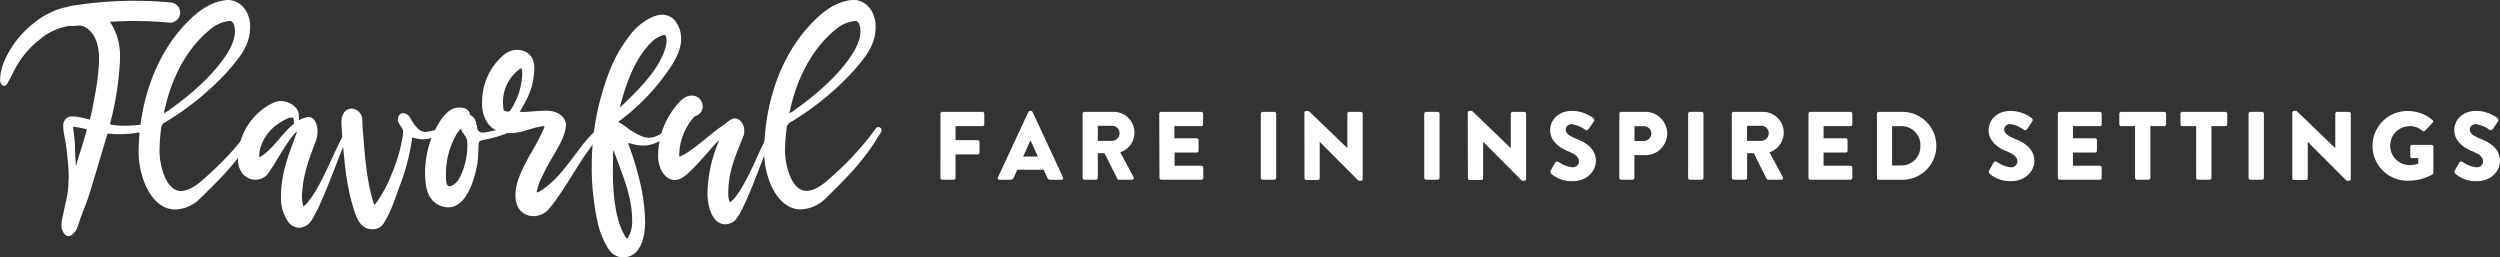
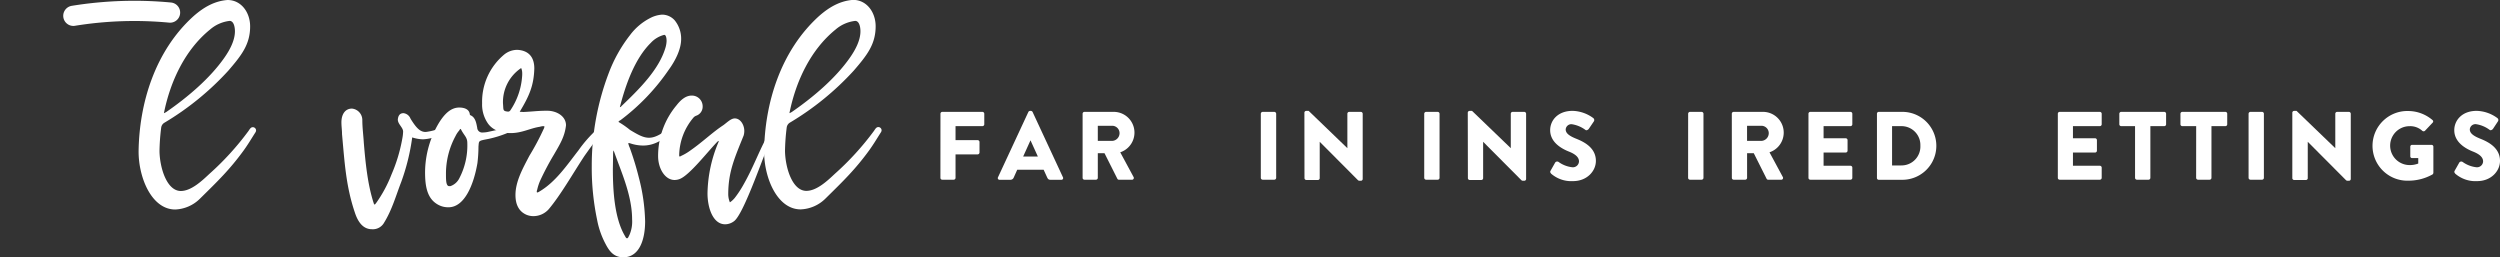
<svg xmlns="http://www.w3.org/2000/svg" viewBox="0 0 618.37 63.65">
  <rect x="0" y="0" width="618.37" height="63.65" fill="#333333" stroke="none" />
  <defs>
    <style>.cls-1{fill:#fff;}.cls-2{fill:none;stroke:#fff;stroke-linecap:round;stroke-miterlimit:10;stroke-width:5px;}</style>
  </defs>
  <g id="Layer_2" data-name="Layer 2">
    <g id="Content">
-       <path class="cls-1" d="M15.94,57.85a3,3,0,0,1-.73-1.93A10.7,10.7,0,0,1,15.63,53c.26-1.41.62-2.77.88-4.13a20.63,20.63,0,0,0,.42-3.65L17,43.74c0-2.09-.26-4.18-.47-6.32-.15-1.62-.52-3.19-.78-4.81a11.55,11.55,0,0,1-.1-1.31V31a2.1,2.1,0,0,1,2.19-2.19h.26a9.32,9.32,0,0,1,1.78.21l2.19.52c.21,0,.16-.16.32-.63.42-1.62.73-3.29,1-4.91a55.52,55.52,0,0,0,1.1-8.89l0-.94a12.42,12.42,0,0,0-.62-3.86,6.52,6.52,0,0,0-2.56-3.45,4.36,4.36,0,0,0-1.63-.58l-.94,0a12.34,12.34,0,0,0-4.33.84,13.82,13.82,0,0,0-4.6,2.66A22.76,22.76,0,0,0,3.5,17.46c-.47,1-1,1.93-1.51,2.87a1.74,1.74,0,0,1-.42.63.88.88,0,0,1-.53.26A1,1,0,0,1,.47,21a1.93,1.93,0,0,1-.42-.79,4.09,4.09,0,0,1,0-.78,7.62,7.62,0,0,1,.26-1.93,11,11,0,0,1,.68-2.2A24,24,0,0,1,8.26,5.8a19.6,19.6,0,0,1,6.48-3.6,15.06,15.06,0,0,1,4.6-.74,14,14,0,0,1,2,.16,8.47,8.47,0,0,1,5.43,3.19,14.61,14.61,0,0,1,2.56,5.59,17.62,17.62,0,0,1,.37,3.71l-.06,1.52a74.46,74.46,0,0,1-2.3,14.47l-.1.52c0,.11,0,.16.31.21a15.92,15.92,0,0,0,3.24.27,32.42,32.42,0,0,0,4.76-.37l.47-.05.42.05a.47.47,0,0,1,.52.52v.11a1.18,1.18,0,0,1-.78,1,5.83,5.83,0,0,1-1.26.32,30.59,30.59,0,0,1-5.54.52,15.88,15.88,0,0,1-2.35-.16l-.26,0c-.16,0-.21.1-.31.47L22.37,47.19c-.68,2.3-1.62,4.5-2.46,6.74-.21.74-.47,1.41-.68,2.09a4.25,4.25,0,0,1-1.57,2.15,1.18,1.18,0,0,1-.68.21A1.22,1.22,0,0,1,15.94,57.85Zm3-17.4L20.33,36c.37-1.21.73-2.36,1.05-3.56l.1-.31c0-.11-.1-.16-.37-.21-.52-.16-1-.26-1.56-.37l-1.36-.21c-.11,0-.11.06-.11.16v.21l.05.21c.16,1.36.37,2.72.42,4.13,0,1.62.11,3.19.21,4.86A1,1,0,0,0,19,40.45Z" />
      <path class="cls-1" d="M34.28,37.47C34.44,25.4,38.41,12.54,47.87,4c2.61-2.3,5.28-3.76,8.41-4,3.4,0,5.59,3.08,5.59,6.53,0,4.5-2.19,7.22-5.38,10.93a69.64,69.64,0,0,1-15.83,12.9,1.65,1.65,0,0,0-.79,1.21,52.76,52.76,0,0,0-.42,5.8c.06,4.07,1.78,9.87,5.28,9.87,2.61,0,5.33-2.61,7.06-4.23A69,69,0,0,0,61.46,32.4c.41-.62.62-.94,1.09-.94a.81.81,0,0,1,.79.79,1,1,0,0,1-.21.57c-1,1.57-1.73,2.82-2.82,4.34-3.45,4.75-6.38,7.58-10.87,12a9.18,9.18,0,0,1-6.12,2.66C37.52,51.79,34.28,44,34.28,37.47Zm6.85-9.77c5.22-3.61,10.76-8.26,14.37-13.43,1.36-1.94,2.61-4.29,2.61-6.54,0-1.09-.31-2.56-1.31-2.56a9,9,0,0,0-4.86,2.15c-6.16,5-9.82,12.8-11.39,20.64h.11Z" />
-       <path class="cls-1" d="M71.38,55A10.33,10.33,0,0,1,69.5,48.6c0-5.9,2-10.55,3.92-15.88v-.11a.35.35,0,0,0-.31.21A14.08,14.08,0,0,0,71.38,35c-1.72,2.4-3.19,5.22-5,7.83a3.87,3.87,0,0,1-3.19,1.62,4,4,0,0,1-3.3-1.67,5.44,5.44,0,0,1-1-3.71,15.29,15.29,0,0,1,8.68-13.64A4.5,4.5,0,0,1,69.45,25a5.11,5.11,0,0,1,3.76,1.68,3.18,3.18,0,0,1,.73,2.09l0,.94h0c.16,0,.21-.11.37-.16a7.09,7.09,0,0,1,2-.63c1.57,0,2.24,2,2.24,3.61a6.87,6.87,0,0,1-.31,2c-1.83,4.86-3.4,8.88-3.55,14a8.15,8.15,0,0,0,.21,2,.89.89,0,0,0,.21.47,3.91,3.91,0,0,0,1.14-1.15,24.13,24.13,0,0,0,2.25-3.34c2.88-5.18,4.5-9.83,7.32-14.74.16-.26.31-.37.47-.37.31.05.47.11.47.42l-.1.42-1.89,4.39c-1.51,3.5-6.27,17.09-8.57,18.86a3.67,3.67,0,0,1-2.19.84A3.44,3.44,0,0,1,71.38,55ZM65.11,38.31c2.77-2,4.5-5.07,7.42-7.58a.34.34,0,0,0,.21-.26c-.16-.94.11-1.41-.68-1.41-1,0-3.24,1.56-3.71,1.88a11,11,0,0,0-3.87,5.43,7.4,7.4,0,0,0-.36,2.15v.36A4.08,4.08,0,0,0,65.11,38.31Z" />
      <path class="cls-1" d="M87.74,52.47C85.54,45.94,85.23,40,84.6,33.19c0-1-.15-1.94-.15-2.93,0-1.93.88-3.4,2.61-3.4a2.84,2.84,0,0,1,2.56,2.82c0,1.89.26,3.77.37,5.65.41,4.91.94,10.24,2.4,14.79.16.36,0,.31.26.47.21-.05.26-.26.42-.42a32.13,32.13,0,0,0,3.76-7,39.72,39.72,0,0,0,2.67-8.83,10.93,10.93,0,0,0,.21-1.78c0-1.05-1.31-1.83-1.31-3,.1-1,.52-1.57,1.41-1.57a2.13,2.13,0,0,1,1.73,1.36c1.51,2.46,2.45,3.29,3.76,3.29a14,14,0,0,0,3.76-1l.47-.11a.67.67,0,0,1,.73.63,1,1,0,0,1-.63.83,11.28,11.28,0,0,1-5,1.47,9.17,9.17,0,0,1-2.67-.47,52.85,52.85,0,0,1-2.71,11C98,48.19,97,51.84,95.05,55A3.19,3.19,0,0,1,92,56.7C89.72,56.7,88.47,54.77,87.74,52.47Z" />
      <path class="cls-1" d="M107.8,50.28c-2.24-1.57-2.66-4.5-2.66-7.69a24.06,24.06,0,0,1,3.45-12.23c1.25-2,2.82-3.76,5-3.76,1.1,0,2.46.32,2.62,1.67,0,.16.1.21.21.26,1.2.53,1.41,2,1.62,3.09a1.23,1.23,0,0,0,1.41,1.15,6.71,6.71,0,0,0,1.09-.11l5.54-1.2c.47,0,.58.16.68.58,0,.21-.15.31-.31.41a3.55,3.55,0,0,1-1,.47,26.9,26.9,0,0,1-4.54,1.42c-2.67.52-2.41.41-2.56,1.88a35.09,35.09,0,0,1-.26,4.13c-.89,5.22-3.14,10.92-7.16,10.92A5.18,5.18,0,0,1,107.8,50.28ZM113.66,44a17.53,17.53,0,0,0,1.93-8.62c0-1.51-.83-1.83-1.62-3.5a.59.59,0,0,0-.36.37,6.08,6.08,0,0,0-.94,1.41,19.52,19.52,0,0,0-2.36,9.56c0,1.25,0,2.82.79,2.82h.31A3.88,3.88,0,0,0,113.66,44Z" />
      <path class="cls-1" d="M130.17,53.1c-2-.89-2.67-2.77-2.67-4.86,0-3.35,1.78-6.53,3.45-9.72a62.59,62.59,0,0,0,3.51-6.59,1.55,1.55,0,0,0,.21-.68l-.32-.05a4.28,4.28,0,0,0-.84.16c-2.4.36-4.39,1.56-7.21,1.56-2.19,0-4.44-.62-5.69-2.5a8.21,8.21,0,0,1-1.36-4.86,15.19,15.19,0,0,1,5.54-12.13,5.15,5.15,0,0,1,3.19-1.1c2.77.16,4.18,1.78,4.18,4.6-.11,4.29-1.31,6.9-3.61,10.72l.94.05c2.46-.11,3.5-.31,5.85-.31S140,28.74,140,31c-.32,2.77-1.42,4.55-3,7.27-1.21,2-2.35,4.18-3.35,6.32a12.46,12.46,0,0,0-.78,2.35,1.68,1.68,0,0,0-.11.47l.06.21a1.27,1.27,0,0,0,.62-.26c4-2.35,6.8-6.53,9.62-10.14a31.43,31.43,0,0,1,4.54-5.17,2,2,0,0,1,1-.58.65.65,0,0,1,.68.63c0,.52-.68,1-1,1.46-1.3,1.62-2.5,3.3-3.71,5-2.92,4.44-5.85,9.62-8.83,13.17A5.07,5.07,0,0,1,132,53.46,4.43,4.43,0,0,1,130.17,53.1Zm-4-25.71a17.18,17.18,0,0,0,3-8.89v-.37a3.2,3.2,0,0,0-.26-1.3,10.13,10.13,0,0,0-4.5,8.78c.16,1.51-.16,1.88,1.26,2A.58.58,0,0,0,126.15,27.39Z" />
      <path class="cls-1" d="M149.82,60.41a20.87,20.87,0,0,1-2.14-6.11A62.72,62.72,0,0,1,146.37,41a64.32,64.32,0,0,1,4.23-23,35.58,35.58,0,0,1,5.23-9.31,14.41,14.41,0,0,1,5-4.23,7.4,7.4,0,0,1,2.93-.84A4.19,4.19,0,0,1,166.86,5a7.19,7.19,0,0,1,1.62,4.66c0,2.66-1.57,5.54-3.09,7.63a52.86,52.86,0,0,1-11.91,12.43c-.37.21-.16.06-.53.42a21.71,21.71,0,0,1,2.88,2c2,1.2,3.29,1.93,4.7,1.93s2.77-.73,5-2.35l.47-.21a.56.56,0,0,1,.47.52.61.61,0,0,1-.16.42C163.72,35,161.42,36,159.07,36a10.23,10.23,0,0,1-3.29-.58.34.34,0,0,0-.21,0h-.21c.15.37.21.73.36,1A71.44,71.44,0,0,1,158,43.85a46.42,46.42,0,0,1,1.57,10.92c0,4.18-1.26,8.88-5.44,8.88C151.91,63.6,150.81,62.3,149.82,60.41Zm5.85-2.24a8.28,8.28,0,0,0,.68-3.92c0-6.06-2.87-12.13-4.55-17l-.05,0a2.56,2.56,0,0,0-.1.84l-.06,3.66c0,5.27.37,12.12,2.93,16.51.16.26.31.68.58.68S155.51,58.43,155.67,58.17Zm-2-31.88c4.44-4.24,9.45-9.15,11-14.74a6.87,6.87,0,0,0,.21-1.41c0-.73-.16-1.52-.58-1.52a6.81,6.81,0,0,0-3.34,2C157,14.53,154.73,21,153.32,26.5A.52.52,0,0,0,153.69,26.29Z" />
      <path class="cls-1" d="M175,47.82A33.75,33.75,0,0,1,177.78,35l-.06-.15a1.85,1.85,0,0,0-.47.41c-2.24,2.3-6.69,8.05-9.09,9a3.6,3.6,0,0,1-1.31.26c-2.35,0-4.07-2.82-4.07-5.9A19.52,19.52,0,0,1,167.38,26c.94-1.21,2.19-2.36,3.71-2.36a2.66,2.66,0,0,1,2.71,2.72,2.35,2.35,0,0,1-1.56,2.25,1.67,1.67,0,0,0-.79.57,14.76,14.76,0,0,0-3.45,9v.47l.16.05a.37.37,0,0,0,.26-.11,12.8,12.8,0,0,0,2.4-1.41c3-2.09,5.39-4.44,8.1-6.22,1-.73,1.89-1.67,2.83-1.67,1.41,0,2.35,1.62,2.35,3.08a4.09,4.09,0,0,1-.16,1.15c-2.19,5.44-3.81,8.94-3.81,14.53a5.27,5.27,0,0,0,.41,2A5.75,5.75,0,0,0,181.7,49a25.29,25.29,0,0,0,2.24-3.4c2.72-4.8,3.82-8.51,6.85-13.79.16-.26.31-.37.47-.37.31.05.47.11.47.47l-.11.37c-.62,1.51-1.25,3-1.93,4.54-1.46,3.45-5.8,16-8.05,17.83a3.74,3.74,0,0,1-2.24.83C176.36,55.5,175,51.43,175,47.82Z" />
      <path class="cls-1" d="M189,37.47c.16-12.07,4.13-24.93,13.59-33.5,2.61-2.3,5.28-3.76,8.41-4,3.4,0,5.59,3.08,5.59,6.53,0,4.5-2.19,7.22-5.38,10.93a69.64,69.64,0,0,1-15.83,12.9,1.65,1.65,0,0,0-.79,1.21,52.76,52.76,0,0,0-.42,5.8c.06,4.07,1.78,9.87,5.28,9.87,2.62,0,5.33-2.61,7.06-4.23a69,69,0,0,0,9.67-10.61c.41-.62.62-.94,1.09-.94a.81.81,0,0,1,.79.79,1,1,0,0,1-.21.57c-1,1.57-1.73,2.82-2.82,4.34-3.45,4.75-6.38,7.58-10.87,12a9.18,9.18,0,0,1-6.12,2.66C192.25,51.79,189,44,189,37.47Zm6.85-9.77c5.22-3.61,10.76-8.26,14.37-13.43,1.36-1.94,2.61-4.29,2.61-6.54,0-1.09-.31-2.56-1.3-2.56a9,9,0,0,0-4.87,2.15c-6.16,5-9.82,12.8-11.39,20.64h.11Z" />
      <path class="cls-1" d="M232.62,28.13a.46.46,0,0,1,.45-.46H243a.47.47,0,0,1,.46.46v2.62a.46.46,0,0,1-.46.45h-6.65v3.46h5.47a.47.47,0,0,1,.46.45v2.62a.48.48,0,0,1-.46.46h-5.47V44a.46.46,0,0,1-.45.45h-2.84a.45.45,0,0,1-.45-.45Z" />
      <path class="cls-1" d="M246.85,43.85l7.51-16.15a.48.48,0,0,1,.41-.27H255a.49.49,0,0,1,.41.27l7.51,16.15a.42.42,0,0,1-.41.62h-2.66c-.43,0-.63-.14-.84-.59l-.87-1.9h-6.53l-.86,1.92a.88.88,0,0,1-.86.57h-2.64A.42.42,0,0,1,246.85,43.85Zm9.86-5.14-1.82-4h0l-1.81,4Z" />
      <path class="cls-1" d="M267.78,28.13a.46.46,0,0,1,.45-.46h7.18a5.13,5.13,0,0,1,1.68,10l3.29,6.1a.45.45,0,0,1-.41.69h-3.19a.45.45,0,0,1-.39-.21L273.2,37.9h-1.66V44a.46.46,0,0,1-.45.45h-2.86a.45.45,0,0,1-.45-.45Zm7.32,6.72a1.92,1.92,0,0,0,1.82-1.92,1.83,1.83,0,0,0-1.82-1.82h-3.56v3.74Z" />
-       <path class="cls-1" d="M286.74,28.13a.46.46,0,0,1,.45-.46h9.94a.46.46,0,0,1,.45.46v2.62a.45.45,0,0,1-.45.45h-6.65v3H296a.47.47,0,0,1,.46.45v2.62a.47.47,0,0,1-.46.46h-5.47V41h6.65a.45.45,0,0,1,.45.45V44a.45.45,0,0,1-.45.45h-9.94a.45.45,0,0,1-.45-.45Z" />
      <path class="cls-1" d="M311.86,28.13a.48.48,0,0,1,.46-.46h2.88a.48.48,0,0,1,.46.46V44a.47.47,0,0,1-.46.45h-2.88a.47.47,0,0,1-.46-.45Z" />
      <path class="cls-1" d="M322.64,27.87a.45.45,0,0,1,.46-.44h.6l9.57,9.22h0V28.13a.46.46,0,0,1,.45-.46h2.88a.48.48,0,0,1,.46.46V44.28a.45.45,0,0,1-.46.43h-.38a.69.69,0,0,1-.31-.12l-9.48-9.52h0v9a.45.45,0,0,1-.45.45h-2.86a.47.47,0,0,1-.46-.45Z" />
      <path class="cls-1" d="M352.28,28.13a.48.48,0,0,1,.46-.46h2.88a.47.47,0,0,1,.45.46V44a.46.46,0,0,1-.45.45h-2.88a.47.47,0,0,1-.46-.45Z" />
      <path class="cls-1" d="M363.05,27.87a.45.45,0,0,1,.46-.44h.6l9.58,9.22h0V28.13a.46.46,0,0,1,.46-.46h2.88a.47.47,0,0,1,.45.46V44.28a.44.44,0,0,1-.45.43h-.39a.69.69,0,0,1-.31-.12l-9.48-9.52h0v9a.45.45,0,0,1-.46.45h-2.85a.46.46,0,0,1-.46-.45Z" />
      <path class="cls-1" d="M383.55,42.19l1.13-2a.62.62,0,0,1,.82-.14,7.1,7.1,0,0,0,3.4,1.32,1.51,1.51,0,0,0,1.66-1.44c0-1-.84-1.78-2.47-2.43-2.07-.81-4.66-2.42-4.66-5.3,0-2.38,1.85-4.78,5.55-4.78a9,9,0,0,1,5.13,1.8.62.62,0,0,1,.15.77L393,31.85c-.17.26-.6.48-.81.31a7.55,7.55,0,0,0-3.44-1.44A1.4,1.4,0,0,0,387.27,32c0,.88.72,1.56,2.62,2.32s4.85,2.21,4.85,5.48c0,2.47-2.14,5-5.67,5a7.63,7.63,0,0,1-5.4-1.84C383.43,42.63,383.36,42.53,383.55,42.19Z" />
-       <path class="cls-1" d="M400.54,28.13a.46.46,0,0,1,.46-.46h5.78a5.36,5.36,0,1,1,0,10.71h-2.52V44a.47.47,0,0,1-.46.45H401a.45.45,0,0,1-.46-.45Zm6,6.74A1.88,1.88,0,0,0,408.46,33a1.83,1.83,0,0,0-1.89-1.78h-2.28v3.67Z" />
      <path class="cls-1" d="M417.56,28.13a.47.47,0,0,1,.45-.46h2.88a.48.48,0,0,1,.46.46V44a.47.47,0,0,1-.46.45H418a.46.46,0,0,1-.45-.45Z" />
      <path class="cls-1" d="M428.36,28.13a.46.46,0,0,1,.45-.46H436a5.13,5.13,0,0,1,1.68,10l3.29,6.1a.45.45,0,0,1-.41.69h-3.19a.47.47,0,0,1-.39-.21l-3.19-6.36h-1.65V44a.47.47,0,0,1-.46.45h-2.86a.45.45,0,0,1-.45-.45Zm7.32,6.72a1.92,1.92,0,0,0,1.82-1.92,1.83,1.83,0,0,0-1.82-1.82h-3.55v3.74Z" />
      <path class="cls-1" d="M447.32,28.13a.46.46,0,0,1,.45-.46h9.94a.47.47,0,0,1,.46.46v2.62a.46.46,0,0,1-.46.45h-6.65v3h5.48a.46.46,0,0,1,.45.45v2.62a.46.46,0,0,1-.45.46h-5.48V41h6.65a.46.46,0,0,1,.46.45V44a.46.46,0,0,1-.46.45h-9.94a.45.45,0,0,1-.45-.45Z" />
      <path class="cls-1" d="M464.26,28.13a.45.45,0,0,1,.43-.46h5.86a8.4,8.4,0,1,1,0,16.8h-5.86a.44.44,0,0,1-.43-.45Zm6.05,12.79A4.67,4.67,0,0,0,475,36.05a4.67,4.67,0,0,0-4.68-4.85H468v9.72Z" />
-       <path class="cls-1" d="M492,42.19l1.12-2a.63.63,0,0,1,.82-.14,7.15,7.15,0,0,0,3.41,1.32A1.5,1.5,0,0,0,499,39.94c0-1-.84-1.78-2.47-2.43-2.06-.81-4.65-2.42-4.65-5.3,0-2.38,1.84-4.78,5.54-4.78a9,9,0,0,1,5.14,1.8.61.61,0,0,1,.14.77l-1.22,1.85c-.17.26-.6.48-.82.31s-2-1.44-3.43-1.44A1.39,1.39,0,0,0,495.73,32c0,.88.72,1.56,2.61,2.32s4.85,2.21,4.85,5.48c0,2.47-2.14,5-5.66,5a7.69,7.69,0,0,1-5.41-1.84C491.89,42.63,491.81,42.53,492,42.19Z" />
      <path class="cls-1" d="M509,28.13a.46.46,0,0,1,.45-.46h9.94a.47.47,0,0,1,.46.46v2.62a.46.46,0,0,1-.46.45h-6.65v3h5.47a.46.46,0,0,1,.46.45v2.62a.46.46,0,0,1-.46.46h-5.47V41h6.65a.46.46,0,0,1,.46.45V44a.46.46,0,0,1-.46.45h-9.94A.45.45,0,0,1,509,44Z" />
      <path class="cls-1" d="M528.1,31.2h-3.43a.46.46,0,0,1-.46-.45V28.13a.47.47,0,0,1,.46-.46h10.66a.46.46,0,0,1,.45.46v2.62a.45.45,0,0,1-.45.45h-3.44V44a.46.46,0,0,1-.45.45h-2.88a.47.47,0,0,1-.46-.45Z" />
      <path class="cls-1" d="M543.22,31.2h-3.43a.46.46,0,0,1-.46-.45V28.13a.47.47,0,0,1,.46-.46h10.66a.46.46,0,0,1,.45.46v2.62a.45.45,0,0,1-.45.45H547V44a.46.46,0,0,1-.45.45h-2.88a.47.47,0,0,1-.46-.45Z" />
      <path class="cls-1" d="M556.18,28.13a.48.48,0,0,1,.46-.46h2.88a.47.47,0,0,1,.45.46V44a.46.46,0,0,1-.45.45h-2.88a.47.47,0,0,1-.46-.45Z" />
      <path class="cls-1" d="M567,27.87a.45.45,0,0,1,.45-.44h.6l9.58,9.22h0V28.13a.47.47,0,0,1,.46-.46H581a.48.48,0,0,1,.46.46V44.28a.45.45,0,0,1-.46.43h-.38a.69.69,0,0,1-.32-.12l-9.48-9.52h0v9a.45.45,0,0,1-.46.45h-2.85A.47.47,0,0,1,567,44Z" />
      <path class="cls-1" d="M595.83,27.46a9.31,9.31,0,0,1,5.86,2.25.42.42,0,0,1,0,.65l-1.89,2a.5.5,0,0,1-.65,0,4.41,4.41,0,0,0-3.14-1.15,4.81,4.81,0,0,0,0,9.62,5.63,5.63,0,0,0,2.14-.38V39.1h-1.52a.43.43,0,0,1-.45-.43V36.29a.44.44,0,0,1,.45-.46h4.83a.45.45,0,0,1,.43.46l0,6.46a.56.56,0,0,1-.19.38,12.11,12.11,0,0,1-5.95,1.56,8.62,8.62,0,1,1,0-17.23Z" />
      <path class="cls-1" d="M607.18,42.19l1.13-2a.61.61,0,0,1,.81-.14,7.2,7.2,0,0,0,3.41,1.32,1.51,1.51,0,0,0,1.66-1.44c0-1-.84-1.78-2.47-2.43-2.07-.81-4.66-2.42-4.66-5.3,0-2.38,1.85-4.78,5.54-4.78a9,9,0,0,1,5.14,1.8.6.6,0,0,1,.14.77l-1.22,1.85c-.17.26-.6.48-.82.31a7.44,7.44,0,0,0-3.43-1.44A1.4,1.4,0,0,0,610.9,32c0,.88.72,1.56,2.62,2.32s4.85,2.21,4.85,5.48c0,2.47-2.14,5-5.67,5a7.63,7.63,0,0,1-5.4-1.84C607.06,42.63,607,42.53,607.18,42.19Z" />
      <path class="cls-2" d="M18.14,3.91a94.3,94.3,0,0,1,23.92-.8" />
    </g>
  </g>
</svg>